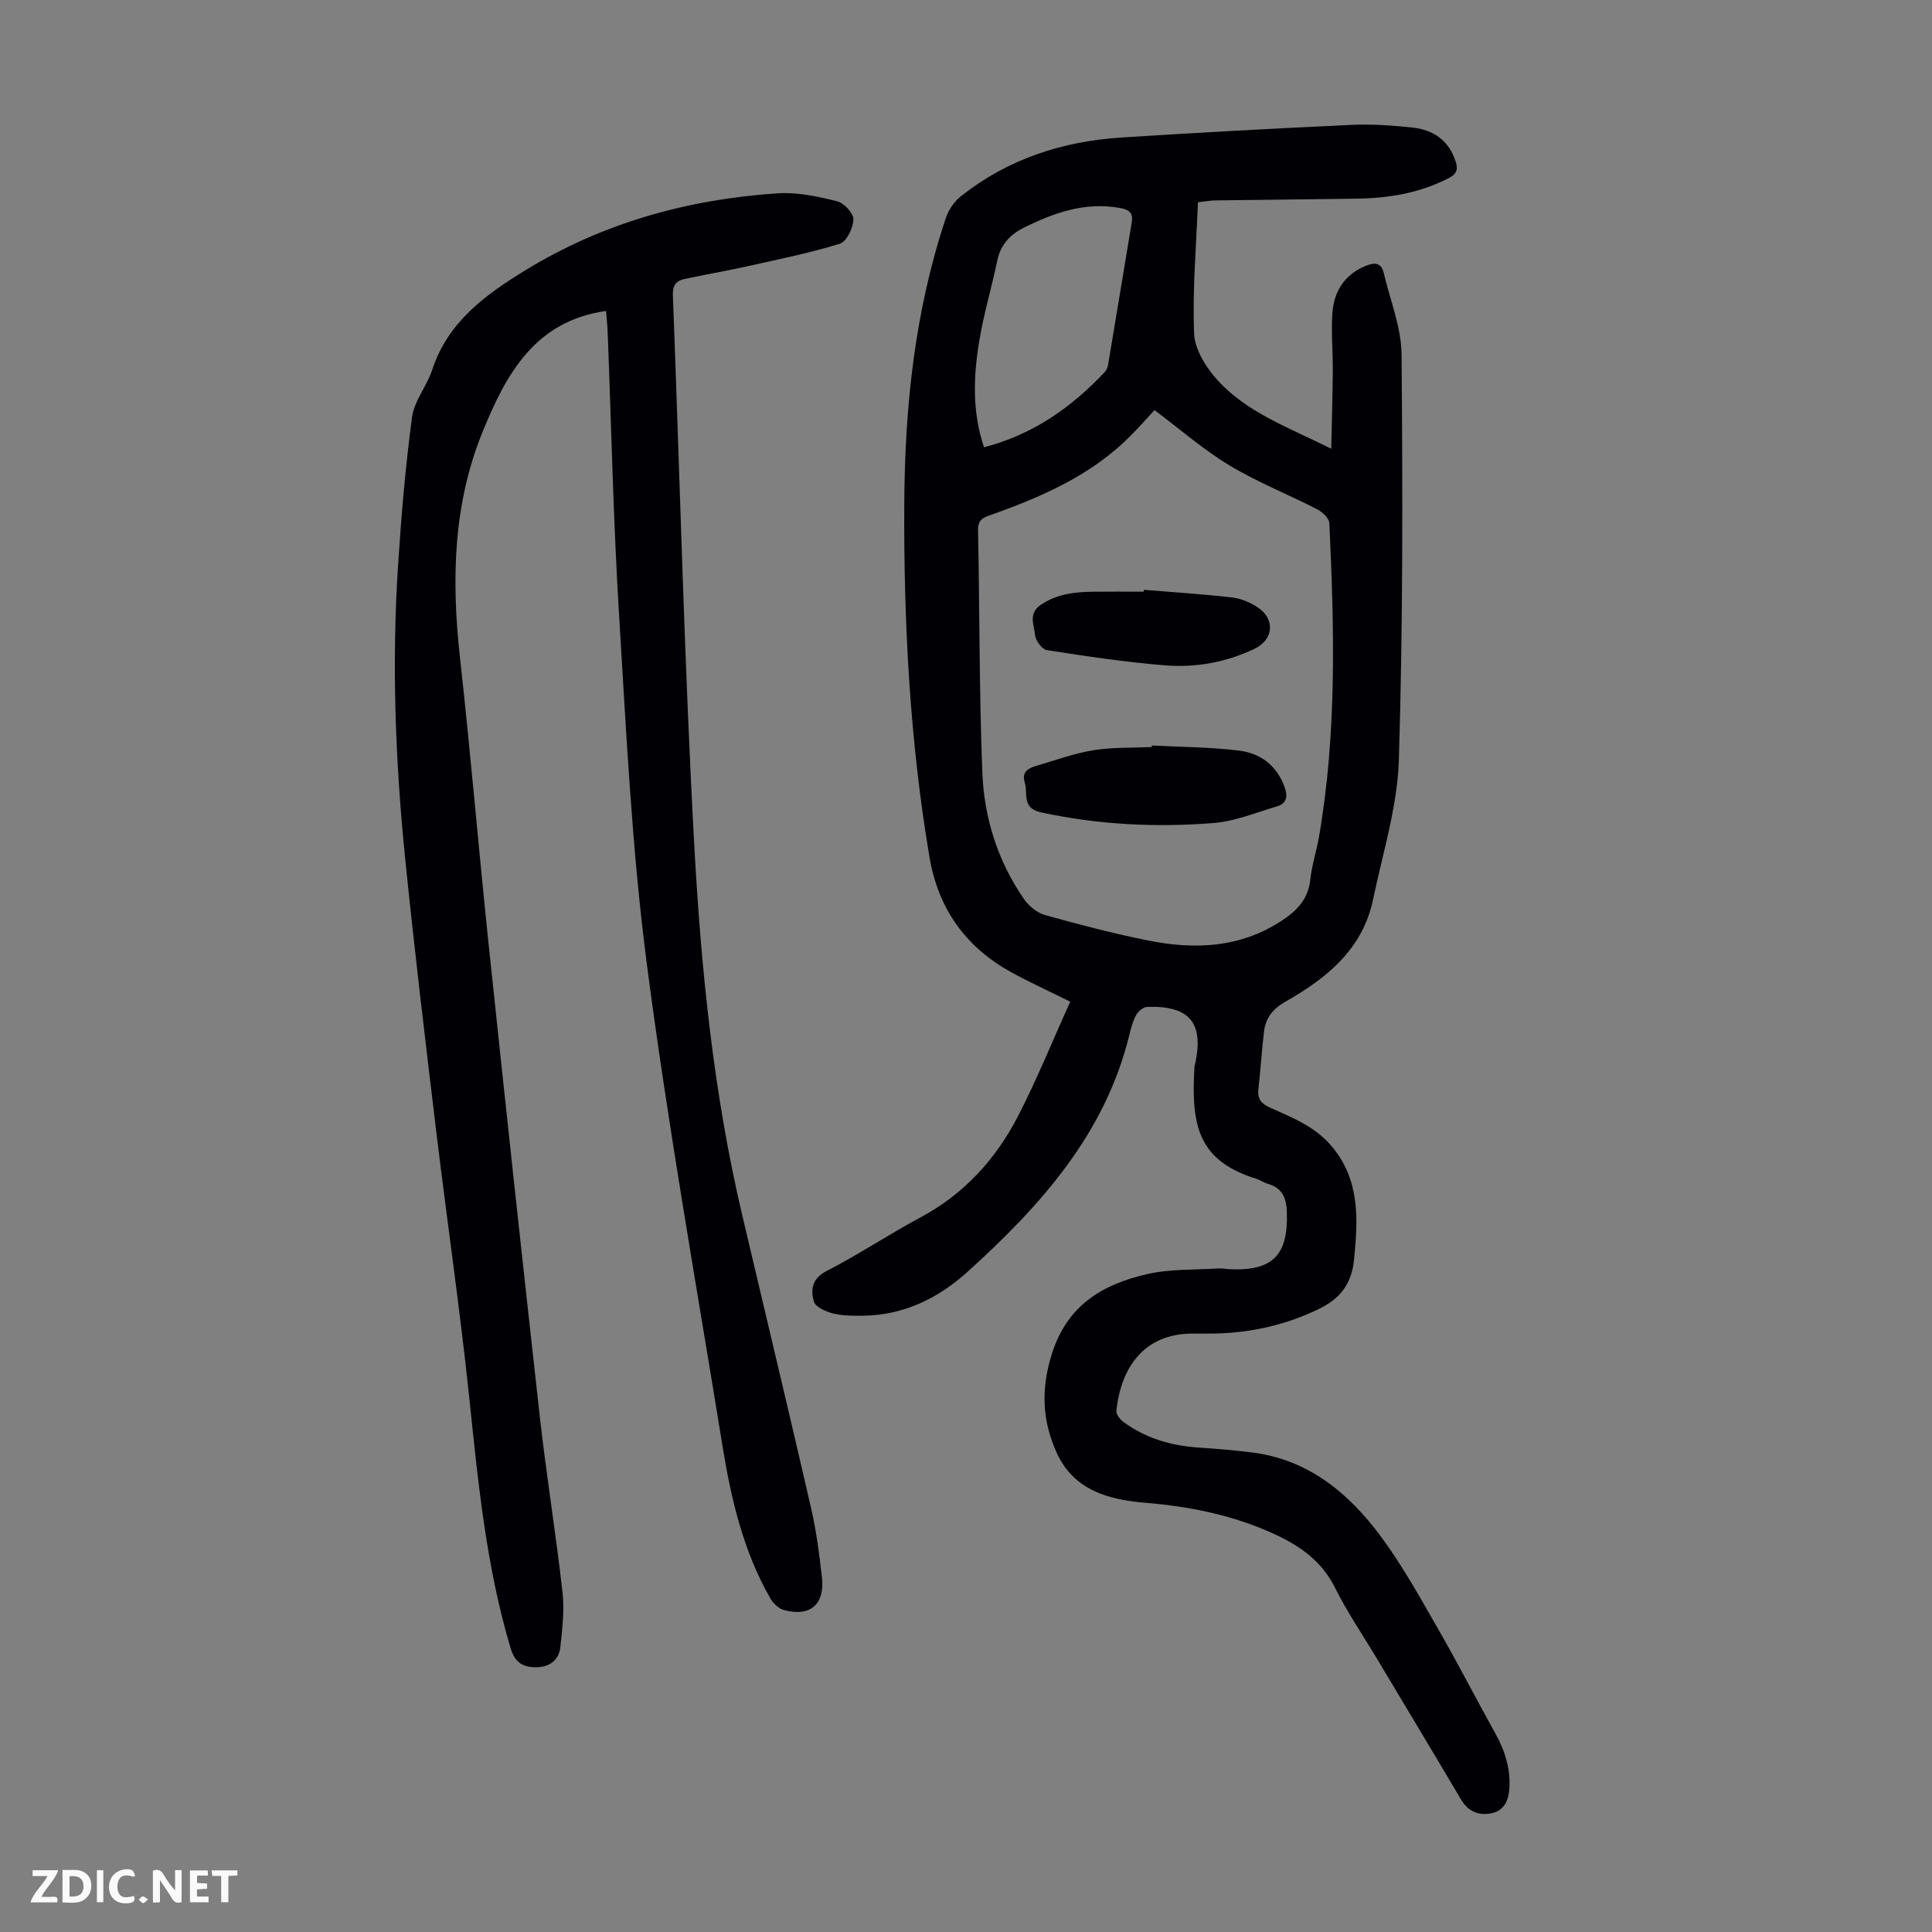
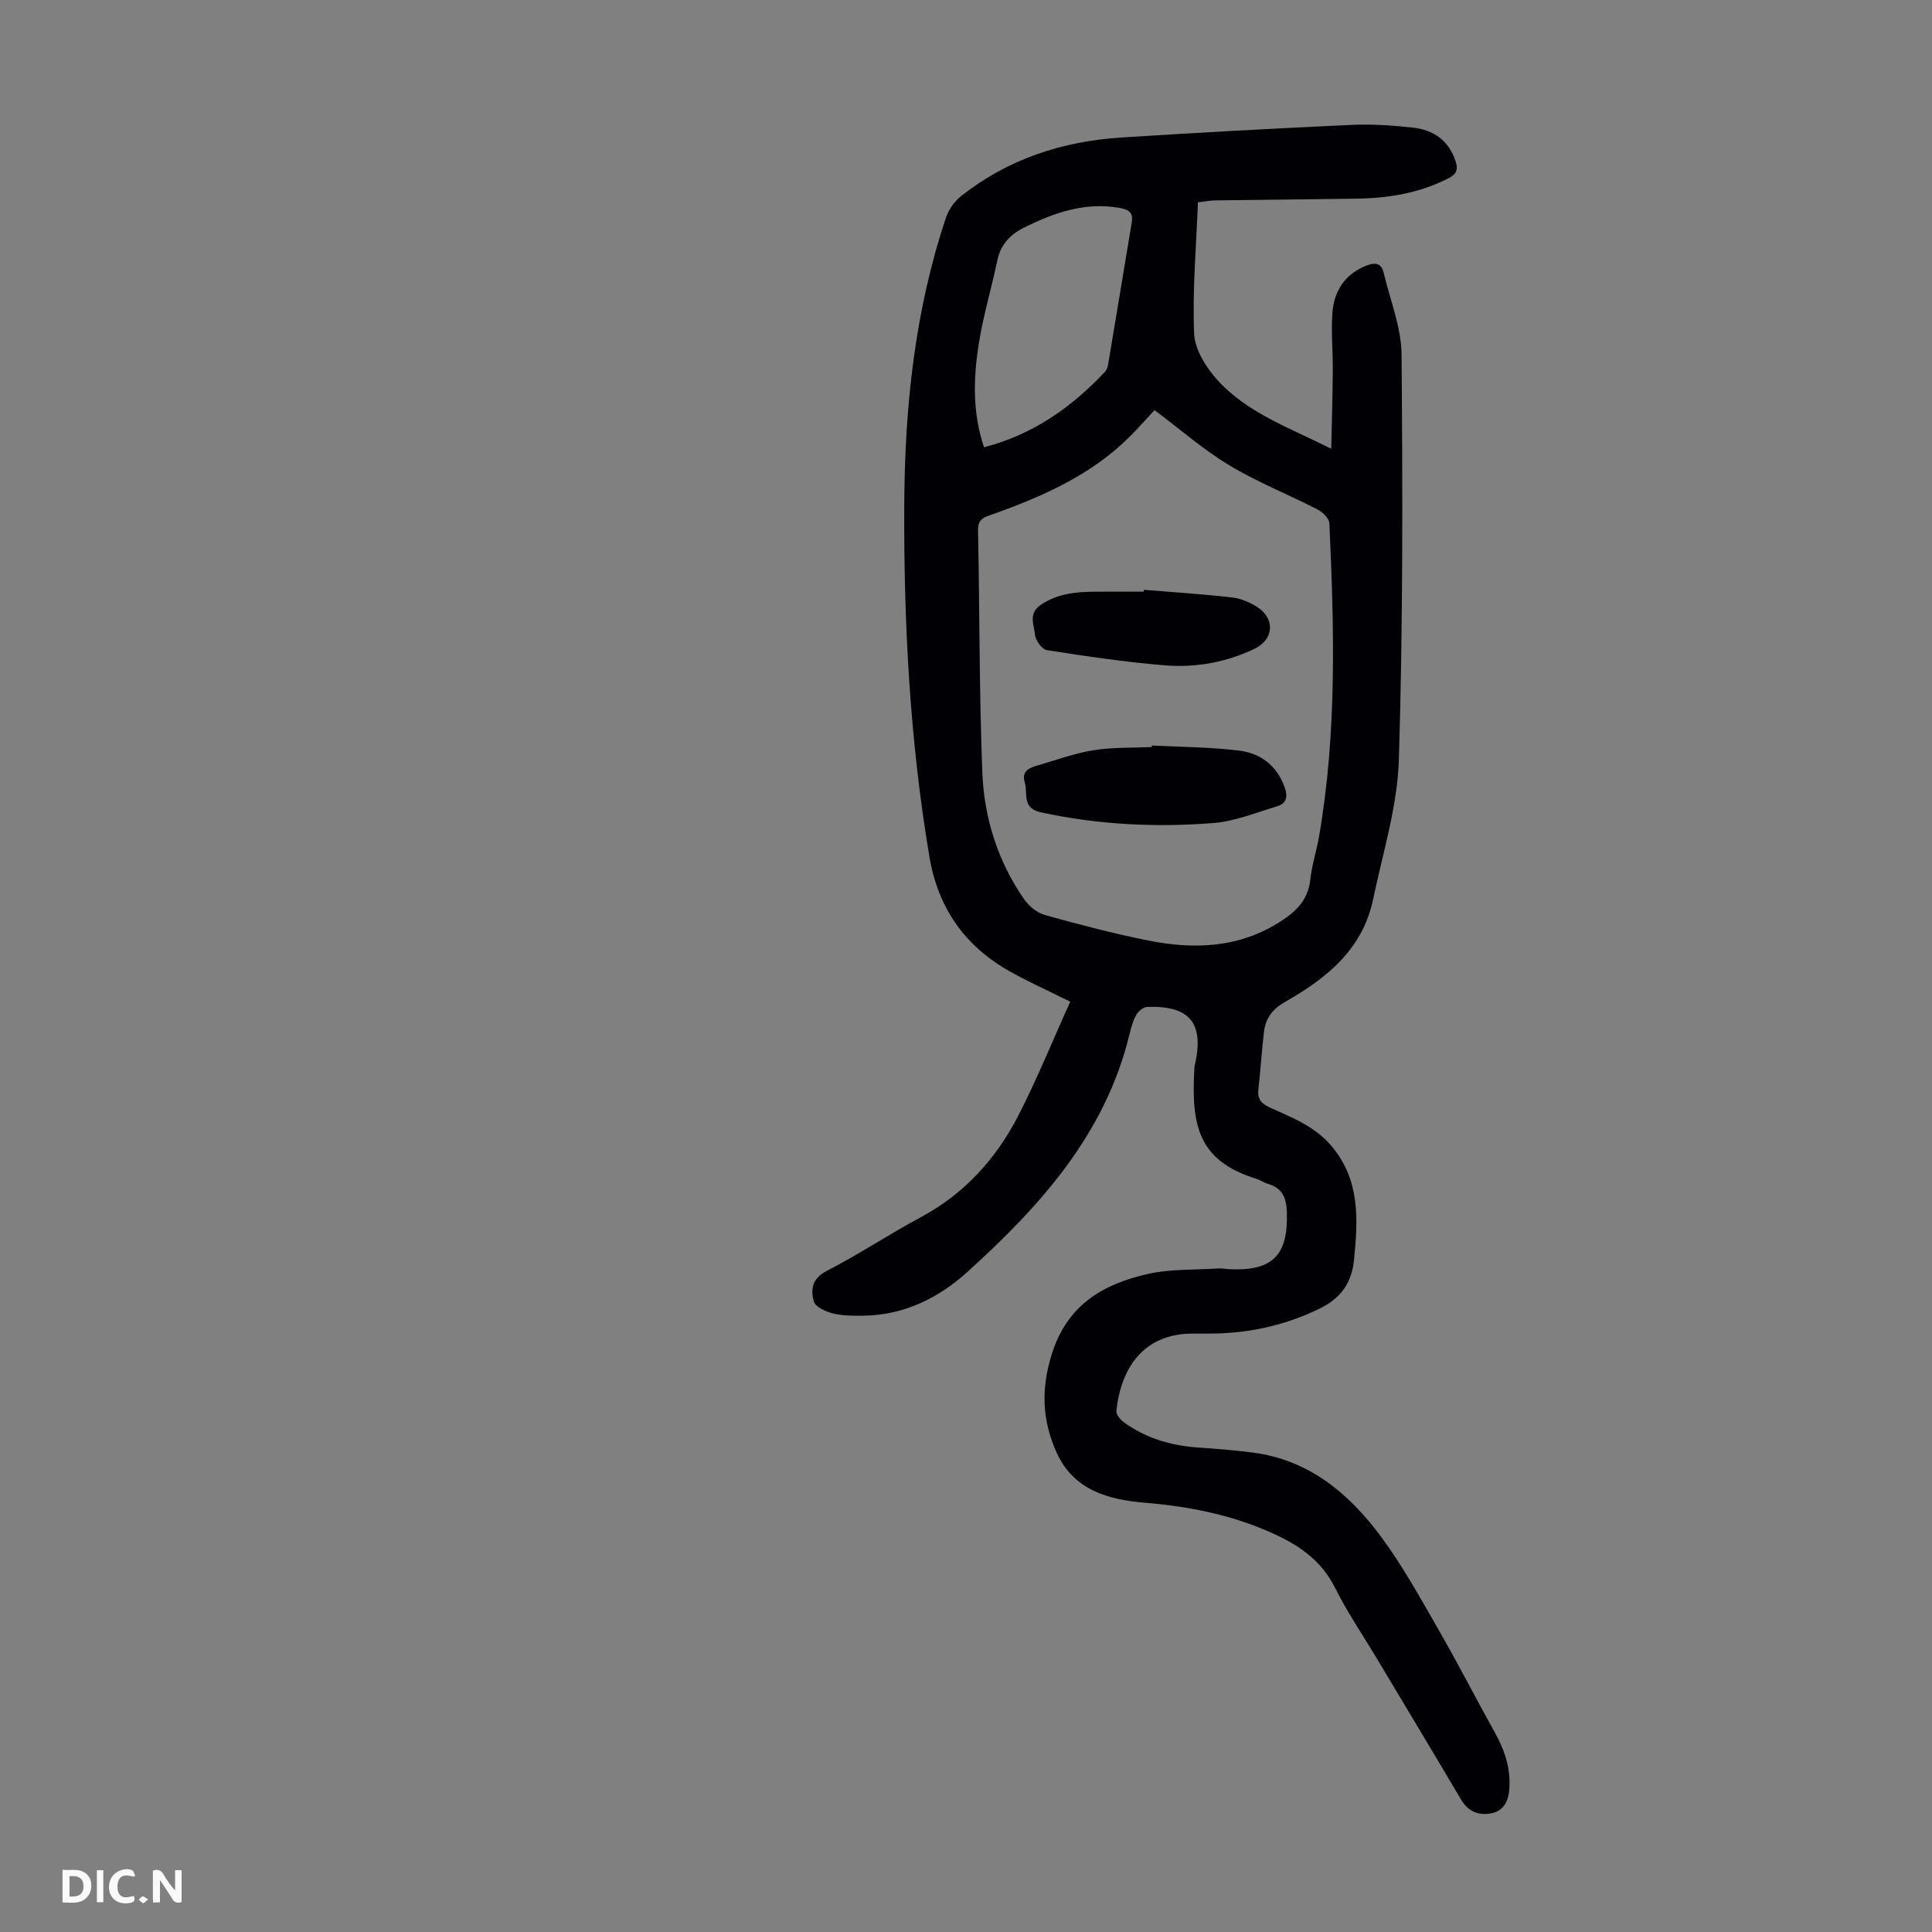
<svg xmlns="http://www.w3.org/2000/svg" enable-background="new 0 0 400 400" viewBox="0 0 400 400">
  <rect x="0" y="0" width="400" height="400" fill="#808080" stroke="none" />
  <g fill="#fbfafa">
    <path d="m37.59 393.81c-.92.31-1.52.05-2-.78-.7-1.2-1.52-2.34-2.47-3.78v4.59c-.55.03-.95.05-1.41.07-.03-.37-.06-.64-.06-.91 0-1.91 0-3.81 0-5.7 1.13-.41 1.77-.03 2.29.91.62 1.11 1.38 2.14 2.31 3.19v-4.2h1.35v6.61z" />
    <path d="m12.94 393.88v-6.75c1.9.19 3.93-.54 5.37 1.29.8 1.01.78 2.88.03 3.97-1.37 1.97-3.4 1.51-5.4 1.49m1.45-1.22c2.04.12 2.92-.58 2.89-2.21-.03-1.51-.98-2.19-2.89-2z" />
-     <path d="m11.81 393.87h-5.49c.68-2.18 2.47-3.48 3.51-5.45h-3.08v-1.21h5.29c-.71 2.13-2.44 3.48-3.47 5.51.86 0 1.63.04 2.39-.01.79-.05 1.14.21.85 1.16" />
-     <path d="m39.33 393.86v-6.61h3.7v1.07h-2.22v1.52c.68.04 1.34.09 2.07.13v1.07c-.72.05-1.38.09-2.1.14v1.48h2.4v1.19h-3.85z" />
    <path d="m27.71 388.56c-1.15-.3-2.46-.61-3.1.64-.37.73-.41 1.93-.06 2.67.63 1.35 1.99.93 3.17.68.35.94-.01 1.32-.93 1.46-1.62.25-3.05-.27-3.76-1.48-.73-1.24-.6-3.03.31-4.17.88-1.11 2.71-1.7 4-1.16.32.13.44.74.65 1.12-.1.08-.19.16-.28.24" />
-     <path d="m49.15 387.24v1.07c-.59.02-1.17.05-1.87.08v5.44h-1.48v-5.44h-1.85c-.05-.4-.08-.73-.13-1.15z" />
    <path d="m20.06 387.21h1.33v6.62h-1.33z" />
    <path d="m30.68 393.25c-.49.38-.8.79-1.05.76-.32-.05-.6-.45-.9-.7.26-.24.51-.64.8-.67.29-.04.62.3 1.15.61" />
  </g>
  <path d="m221.58 207.39c-4.6-2.29-8.56-4.07-12.35-6.18-9.38-5.21-14.99-13.12-16.79-23.76-4.1-24.24-5.35-48.69-5.22-73.22.11-20.11 2.2-39.97 8.63-59.16.56-1.67 1.76-3.39 3.14-4.48 9.7-7.67 20.98-11.34 33.18-12.12 15.84-1.02 31.7-1.88 47.56-2.61 4.23-.2 8.51.1 12.72.55 4.3.46 7.52 2.65 8.93 7.02.54 1.65.2 2.61-1.44 3.45-5.92 3.05-12.25 4.13-18.8 4.24-9.83.16-19.65.23-29.48.37-1.1.02-2.19.23-3.64.39-.35 9.15-1.16 18.19-.79 27.19.14 3.3 2.47 7.02 4.83 9.62 6.15 6.78 14.77 9.81 23.56 14.22.12-5.78.28-10.98.32-16.18.03-3.91-.35-7.84-.1-11.73.29-4.53 2.39-8.06 6.83-9.92 1.87-.78 3.3-.79 3.83 1.48 1.32 5.61 3.64 11.23 3.68 16.86.23 27.96.3 55.95-.56 83.89-.3 9.68-3.34 19.31-5.34 28.91-2.15 10.31-9.61 16.32-18.14 21.16-2.64 1.5-4.1 3.38-4.44 6.2-.48 3.99-.72 8.01-1.17 12.01-.23 2.03.71 2.96 2.46 3.75 4.57 2.05 9.25 3.88 12.66 7.91 5.98 7.04 5.52 15.2 4.69 23.56-.49 4.92-2.8 8.03-7.28 10.2-6.79 3.28-13.87 4.89-21.34 5.08-1.57.04-3.13.01-4.7.01-10.32-.02-14.95 7.18-15.89 16.01-.08.71.76 1.76 1.46 2.28 4.64 3.42 9.94 4.94 15.64 5.32 3.68.24 7.36.55 11.02 1.01 11.73 1.48 20.06 8.48 26.72 17.49 4.43 6 8.07 12.6 11.8 19.09 4.07 7.06 7.78 14.33 11.75 21.45 2.07 3.71 3.31 7.53 2.95 11.83-.21 2.52-1.3 4.4-3.78 4.86-2.58.48-4.74-.39-6.2-2.87-5.8-9.82-11.69-19.59-17.54-29.38-2.87-4.8-6.05-9.44-8.53-14.43-2.67-5.36-6.95-8.5-12.14-10.94-8.63-4.06-17.77-5.91-27.19-6.69-7.66-.63-14.78-2.63-18.29-10.3-2.99-6.54-3.34-13.11-1.06-20.41 3.19-10.24 10.55-14.52 19.81-16.64 4.71-1.08 9.72-.84 14.6-1.16.77-.05 1.56.11 2.34.15 8.99.44 12.24-2.86 11.94-11.83-.1-2.88-.91-4.96-3.88-5.82-.85-.25-1.61-.8-2.45-1.07-11.88-3.7-13.58-10.76-12.79-23.22.02-.33.15-.65.22-.98 1.65-8.19-1.37-11.68-10.03-11.38-.8.03-1.84.91-2.27 1.68-.69 1.25-1.07 2.7-1.41 4.11-5.02 20.56-18.45 35.44-33.53 49.08-5.99 5.42-13.12 8.94-21.49 9.06-2.11.03-4.3.04-6.32-.46-1.49-.37-3.66-1.34-3.98-2.47-.66-2.37-.47-4.72 2.6-6.3 6.65-3.42 12.91-7.6 19.51-11.14 9.02-4.83 15.56-12.05 20.16-20.94 3.98-7.74 7.24-15.82 10.81-23.7zm17.45-122.48c-1.52 1.64-3.21 3.55-5 5.36-8.02 8.06-18.12 12.5-28.6 16.24-1.61.57-2.99.89-2.94 3.27.35 16.76.23 33.53.9 50.28.38 9.35 3.21 18.27 8.62 26.09.99 1.43 2.68 2.83 4.32 3.29 7.09 1.98 14.22 3.85 21.44 5.29 9.56 1.91 18.89 1.54 27.46-4.02 3.25-2.11 5.63-4.51 6.06-8.63.31-2.98 1.29-5.89 1.8-8.86 3.73-21.53 3.14-43.21 2.14-64.9-.05-1.01-1.42-2.31-2.49-2.86-6.05-3.11-12.43-5.63-18.23-9.13-5.41-3.26-10.23-7.49-15.48-11.42zm-35.3 7.69c10.09-2.6 18.09-8.23 25.02-15.6.36-.38.58-.97.67-1.5 1.65-9.8 3.26-19.61 4.89-29.42.32-1.93-.4-2.65-2.43-3.02-7.25-1.31-13.68.99-19.94 4.1-2.78 1.38-4.78 3.49-5.46 6.76-1.15 5.57-2.81 11.05-3.73 16.65-1.21 7.29-1.51 14.65.98 22.03z" fill="#010105" />
-   <path d="m125.47 64.38c-14.78 2.09-20.7 13.14-25.53 24.96-6.17 15.1-6.48 30.86-4.7 46.88 2.2 19.79 3.86 39.63 5.94 59.43 3.43 32.59 6.95 65.17 10.59 97.73 1.36 12.11 3.32 24.15 4.69 36.26.42 3.72-.04 7.57-.44 11.33-.3 2.86-2.4 4.26-5.18 4.22-2.59-.04-4.24-.97-5.14-4-5.06-16.94-6.72-34.39-8.55-51.86-1.95-18.56-4.67-37.05-6.89-55.58-2.27-18.87-4.54-37.75-6.44-56.66-2-19.95-2.71-39.97-1.41-60.01.67-10.26 1.53-20.53 2.9-30.72.46-3.39 3.07-6.42 4.17-9.79 3.24-9.9 10.99-15.52 19.23-20.58 16.06-9.84 33.72-14.76 52.4-15.97 4.03-.26 8.23.67 12.21 1.65 1.42.35 3.4 2.49 3.37 3.76-.05 1.76-1.41 4.6-2.81 5.03-6.36 1.96-12.92 3.28-19.43 4.73-4.24.94-8.53 1.67-12.78 2.58-1.72.37-2.44 1.41-2.36 3.37 1.47 38.01 2.36 76.05 4.44 114.03 1.41 25.66 4 51.29 9.92 76.42 4.77 20.23 9.61 40.44 14.27 60.7 1.07 4.67 1.69 9.47 2.23 14.24.64 5.67-2.44 8.29-7.91 6.8-1.08-.3-2.2-1.4-2.79-2.43-5.58-9.77-8.11-20.55-9.88-31.5-5.4-33.33-11.35-66.59-15.7-100.05-3.09-23.81-4.23-47.89-5.71-71.88-1.2-19.54-1.6-39.13-2.37-58.7-.06-1.54-.24-3.07-.34-4.39z" fill="#010105" />
  <path d="m238.49 154.35c6.01.31 12.07.32 18.03 1.05 4.41.54 7.82 3.05 9.44 7.56.71 1.97.42 3.39-1.56 3.98-4.36 1.3-8.72 3.11-13.18 3.46-11.95.95-23.87.35-35.69-2.21-4.06-.88-2.67-3.9-3.36-6.16-.75-2.46 1.02-3.08 2.77-3.59 3.81-1.11 7.59-2.5 11.49-3.12 3.95-.63 8.02-.47 12.04-.65.01-.11.01-.22.02-.32z" fill="#010105" />
  <path d="m236.82 122.11c6.1.51 12.22.89 18.31 1.59 1.81.21 3.7 1.02 5.24 2.03 3.7 2.43 3.33 6.7-.64 8.6-5.87 2.8-12.18 3.94-18.56 3.42-8.18-.66-16.33-1.89-24.44-3.15-1-.16-2.34-2-2.44-3.15-.17-2.08-1.52-4.44 1.29-6.29 3.39-2.24 7.03-2.61 10.83-2.65 3.46-.04 6.92-.01 10.39-.01 0-.13.01-.26.02-.39z" fill="#010105" />
</svg>